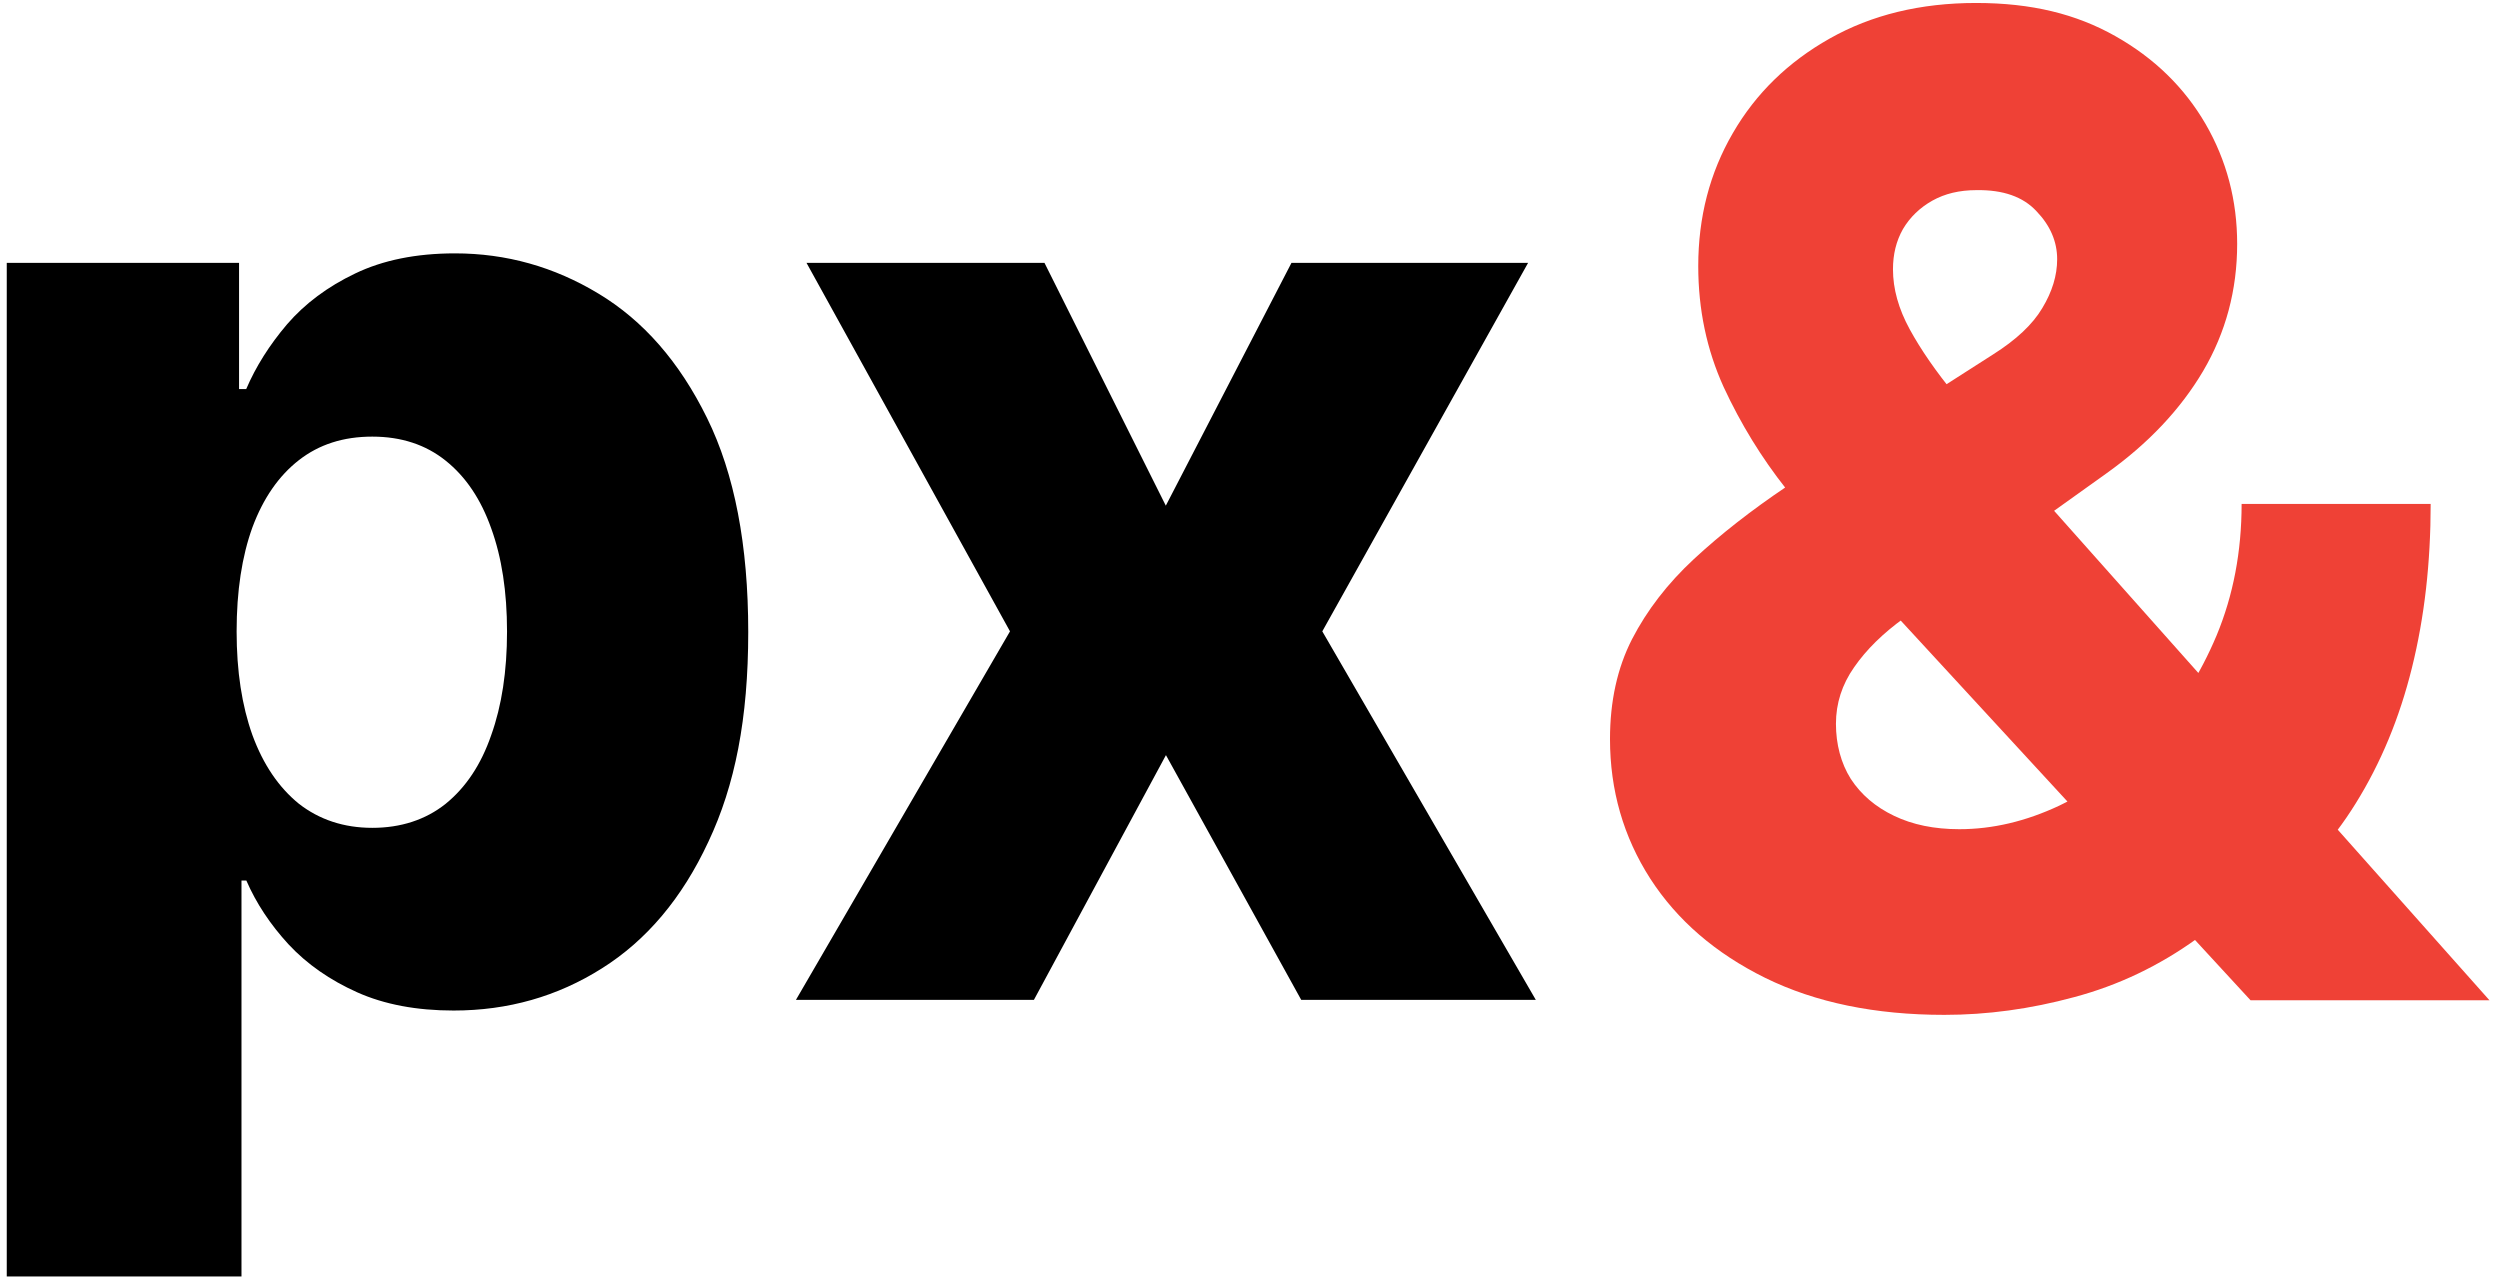
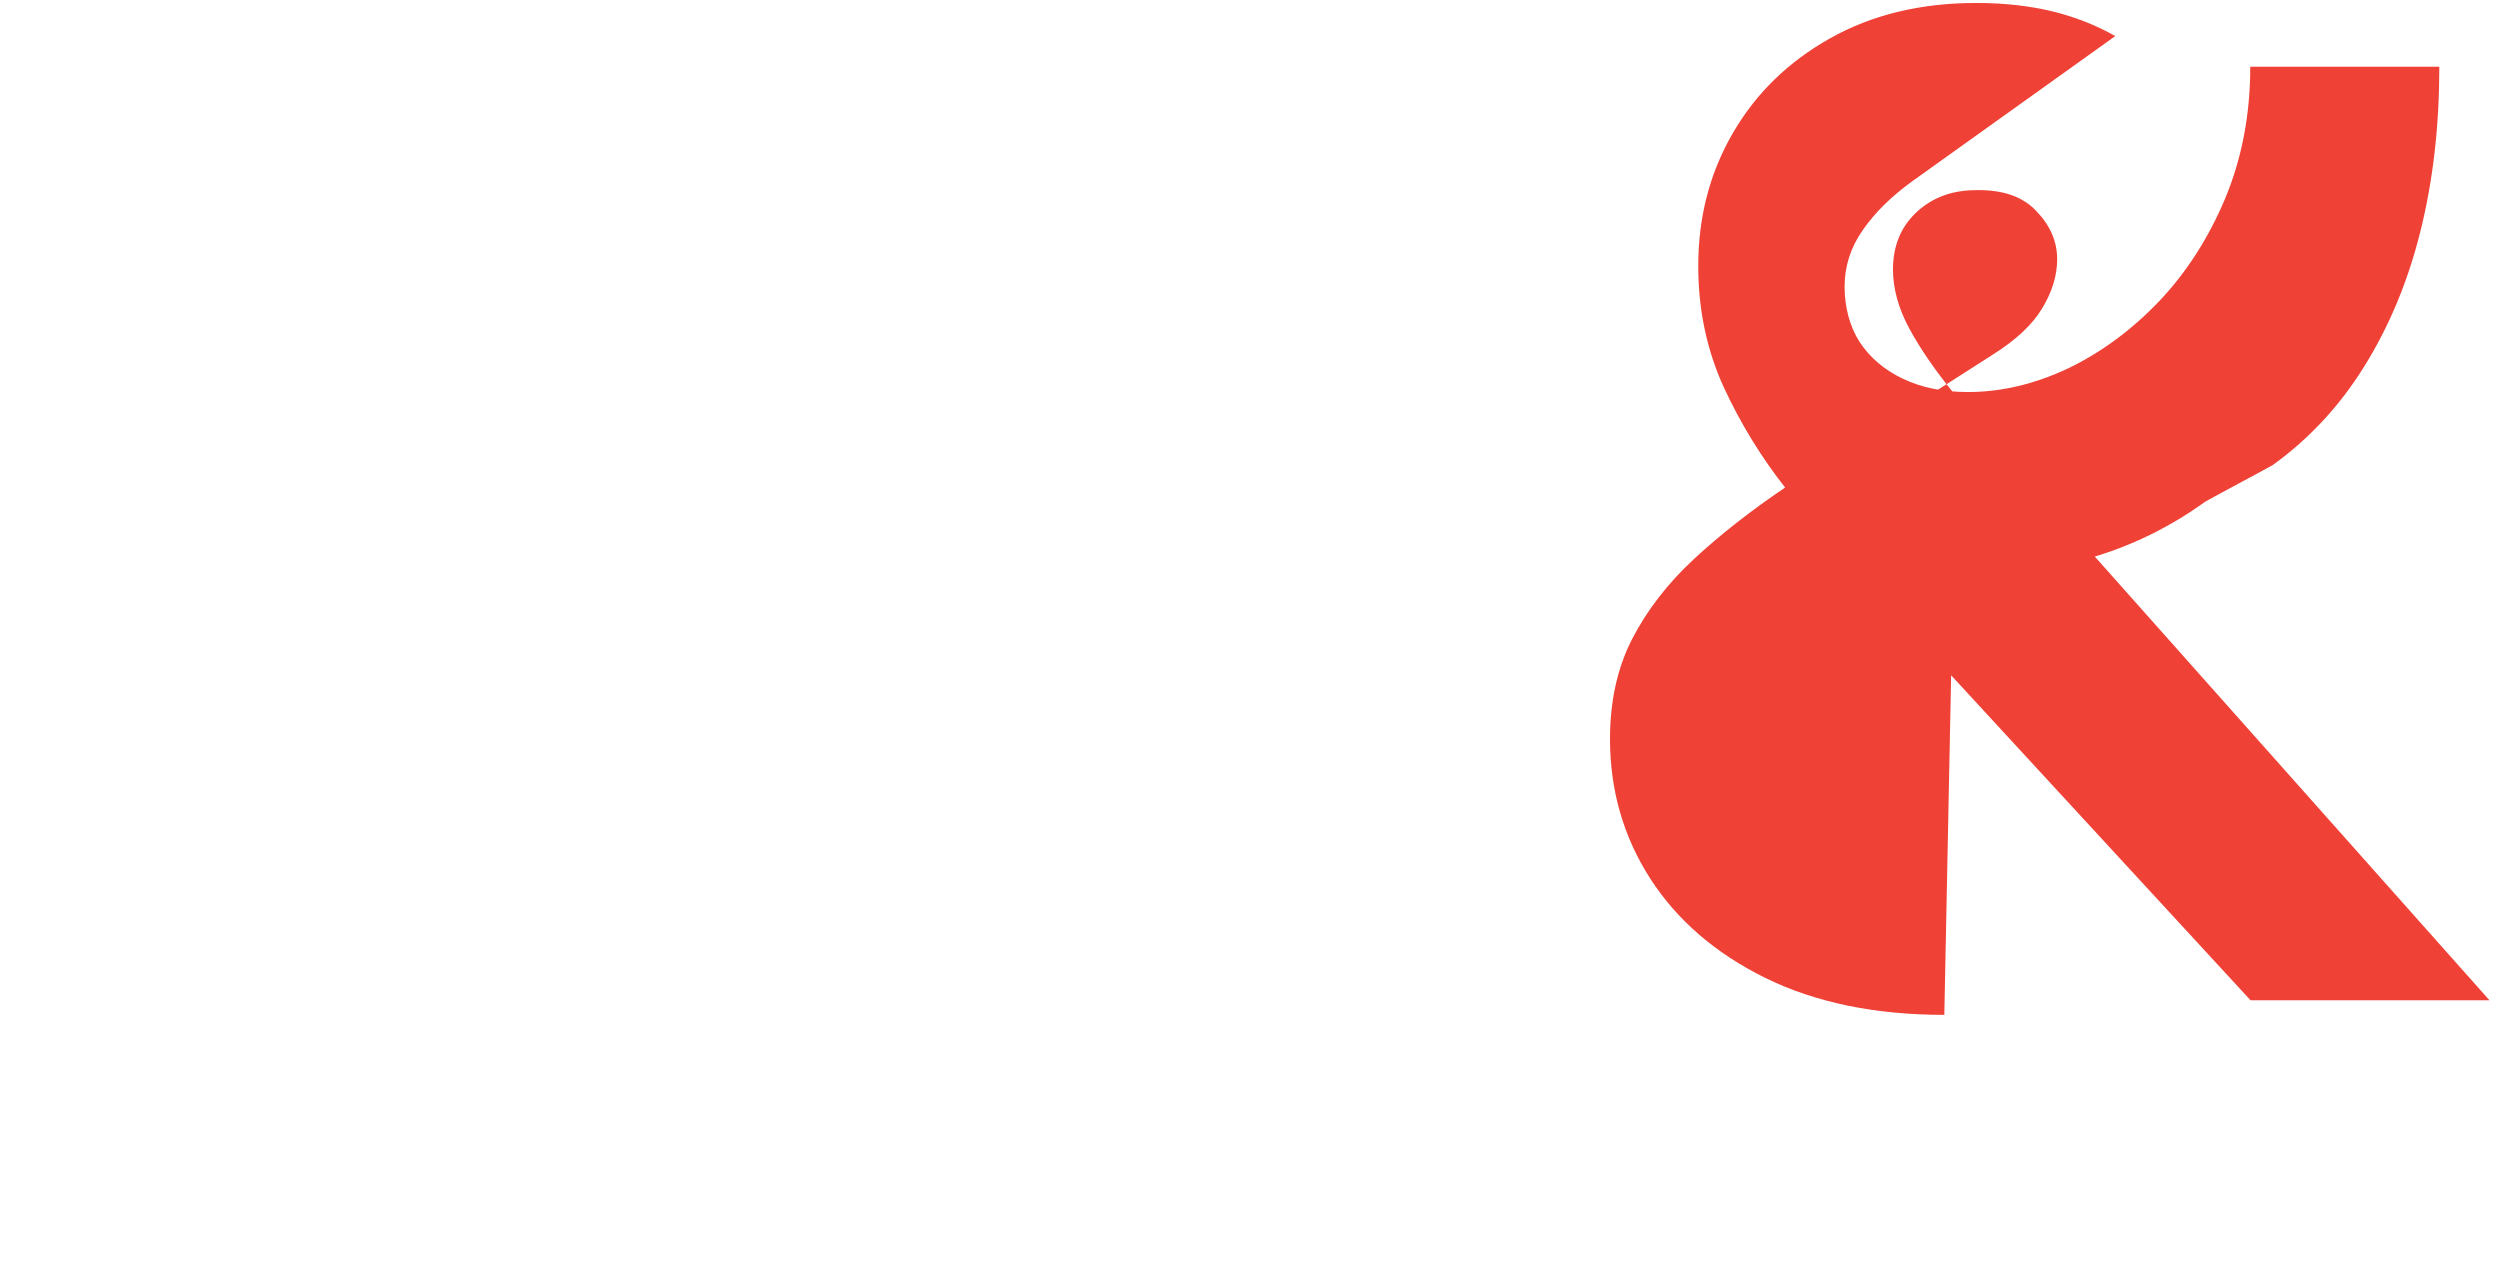
<svg xmlns="http://www.w3.org/2000/svg" id="Layer_1" viewBox="0 0 185 95">
  <defs>
    <style>
      .cls-1 {
        fill: #ef4136;
      }
    </style>
  </defs>
-   <path d="M.5,94.45V19.45h17.19v9.34h.53c.71-1.66,1.72-3.26,3.02-4.79,1.33-1.54,3.01-2.79,5.04-3.76,2.06-.99,4.52-1.49,7.39-1.49,3.79,0,7.33.99,10.62,2.98,3.31,1.99,5.99,5.05,8.03,9.2,2.04,4.14,3.05,9.42,3.05,15.84s-.98,11.35-2.95,15.52c-1.94,4.17-4.57,7.29-7.88,9.37-3.29,2.08-6.95,3.12-10.97,3.12-2.75,0-5.13-.45-7.14-1.35-2.01-.9-3.71-2.08-5.08-3.55-1.35-1.47-2.39-3.04-3.12-4.72h-.36v29.3H.5ZM17.51,46.73c0,2.94.39,5.49,1.17,7.67.8,2.18,1.95,3.87,3.44,5.08,1.52,1.18,3.33,1.78,5.43,1.78s3.94-.59,5.43-1.78c1.49-1.21,2.62-2.9,3.37-5.08.78-2.18,1.17-4.73,1.17-7.67s-.39-5.48-1.17-7.63c-.76-2.15-1.88-3.82-3.37-5.01-1.47-1.18-3.28-1.78-5.43-1.78s-3.94.58-5.43,1.74c-1.49,1.16-2.64,2.82-3.44,4.97-.78,2.15-1.17,4.72-1.17,7.71ZM77.29,19.45l8.98,17.97,9.3-17.97h17.51l-15.23,27.27,15.8,27.27h-17.36l-10.01-18.11-9.77,18.11h-17.61l15.84-27.27-15.06-27.27h17.61Z" />
-   <path class="cls-1" d="M143.88,75.1c-5.11,0-9.53-.91-13.24-2.73-3.69-1.82-6.53-4.27-8.52-7.35-1.99-3.1-2.98-6.55-2.98-10.33,0-2.79.54-5.26,1.63-7.39,1.11-2.15,2.64-4.13,4.58-5.93,1.96-1.82,4.25-3.61,6.85-5.36l15.27-9.77c1.73-1.09,2.95-2.24,3.66-3.44.73-1.21,1.1-2.41,1.1-3.62,0-1.3-.51-2.49-1.53-3.55-.99-1.07-2.47-1.59-4.44-1.56-1.26,0-2.34.26-3.27.78-.92.52-1.65,1.22-2.17,2.1-.5.88-.74,1.87-.74,2.98,0,1.44.41,2.92,1.24,4.44.83,1.52,1.94,3.12,3.34,4.83,1.42,1.7,2.99,3.59,4.72,5.65l34.84,39.17h-17.68l-29.15-31.64c-1.66-1.85-3.4-3.92-5.22-6.21-1.82-2.3-3.36-4.81-4.62-7.53-1.25-2.75-1.88-5.73-1.88-8.95,0-3.62.85-6.9,2.56-9.84,1.7-2.94,4.1-5.27,7.17-7,3.1-1.75,6.71-2.63,10.83-2.63s7.41.82,10.3,2.45c2.89,1.63,5.11,3.8,6.68,6.5,1.56,2.7,2.34,5.66,2.34,8.88,0,3.41-.84,6.55-2.52,9.41-1.68,2.84-4.06,5.36-7.14,7.56l-14.95,10.69c-1.59,1.14-2.83,2.36-3.73,3.66-.9,1.28-1.35,2.68-1.35,4.19s.37,2.92,1.1,4.08c.76,1.16,1.82,2.07,3.2,2.73,1.37.66,2.98.99,4.83.99,2.46,0,4.92-.58,7.39-1.74,2.46-1.18,4.71-2.84,6.75-4.97,2.04-2.15,3.67-4.7,4.9-7.63,1.23-2.96,1.85-6.2,1.85-9.73h13.99c0,4.36-.46,8.4-1.39,12.14-.92,3.72-2.31,7.05-4.15,10.01-1.82,2.94-4.08,5.37-6.78,7.32-.85.47-1.68.92-2.49,1.35-.81.43-1.63.88-2.49,1.35-2.79,2.01-5.82,3.46-9.09,4.33-3.24.88-6.44,1.31-9.59,1.31Z" />
+   <path class="cls-1" d="M143.88,75.1c-5.11,0-9.53-.91-13.24-2.73-3.69-1.82-6.53-4.27-8.52-7.35-1.99-3.1-2.98-6.55-2.98-10.33,0-2.79.54-5.26,1.63-7.39,1.11-2.15,2.64-4.13,4.58-5.93,1.96-1.82,4.25-3.61,6.85-5.36l15.27-9.77c1.73-1.09,2.95-2.24,3.66-3.44.73-1.21,1.1-2.41,1.1-3.62,0-1.3-.51-2.49-1.53-3.55-.99-1.07-2.47-1.59-4.44-1.56-1.26,0-2.34.26-3.27.78-.92.52-1.65,1.22-2.17,2.1-.5.88-.74,1.87-.74,2.98,0,1.44.41,2.92,1.24,4.44.83,1.52,1.94,3.12,3.34,4.83,1.42,1.7,2.99,3.59,4.72,5.65l34.84,39.17h-17.68l-29.15-31.64c-1.66-1.85-3.4-3.92-5.22-6.21-1.82-2.3-3.36-4.81-4.62-7.53-1.25-2.75-1.88-5.73-1.88-8.95,0-3.62.85-6.9,2.56-9.84,1.7-2.94,4.1-5.27,7.17-7,3.1-1.75,6.71-2.63,10.83-2.63s7.41.82,10.3,2.45l-14.95,10.69c-1.59,1.14-2.83,2.36-3.73,3.66-.9,1.28-1.35,2.68-1.35,4.19s.37,2.92,1.1,4.08c.76,1.16,1.82,2.07,3.2,2.73,1.37.66,2.98.99,4.83.99,2.46,0,4.92-.58,7.39-1.74,2.46-1.18,4.71-2.84,6.75-4.97,2.04-2.15,3.67-4.7,4.9-7.63,1.23-2.96,1.85-6.2,1.85-9.73h13.99c0,4.36-.46,8.4-1.39,12.14-.92,3.72-2.31,7.05-4.15,10.01-1.82,2.94-4.08,5.37-6.78,7.32-.85.47-1.68.92-2.49,1.35-.81.43-1.63.88-2.49,1.35-2.79,2.01-5.82,3.46-9.09,4.33-3.24.88-6.44,1.31-9.59,1.31Z" />
</svg>